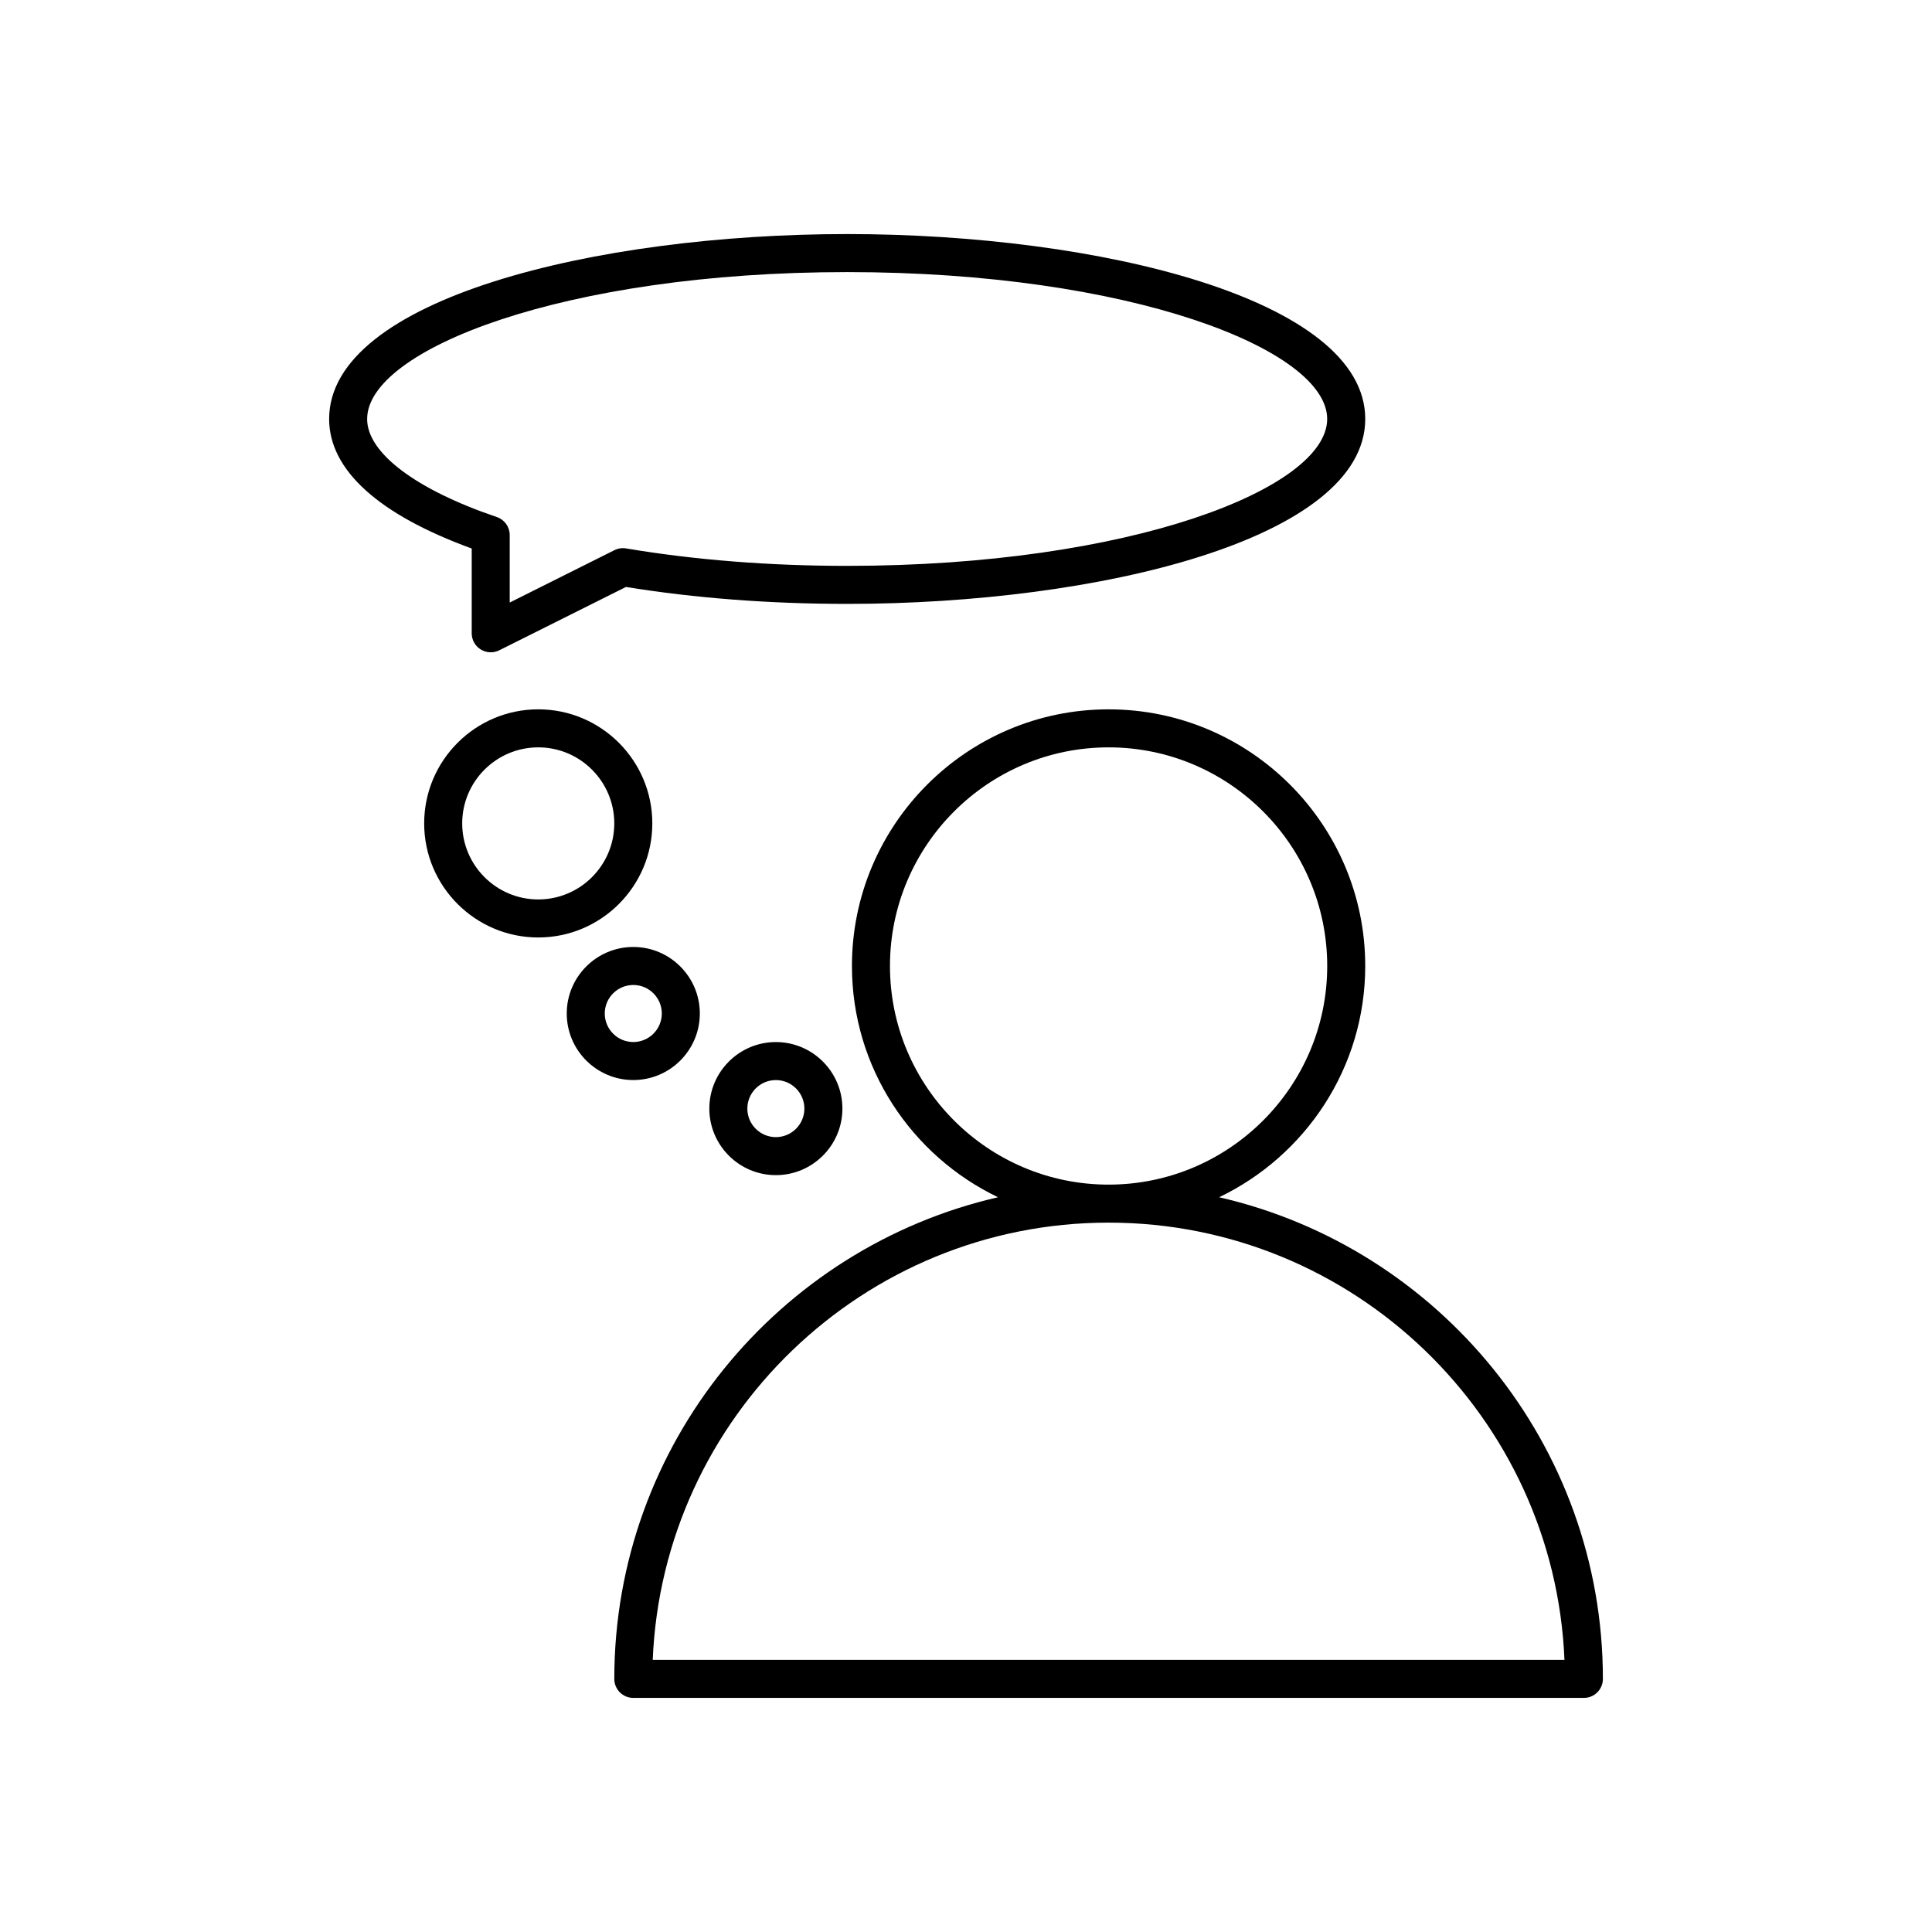
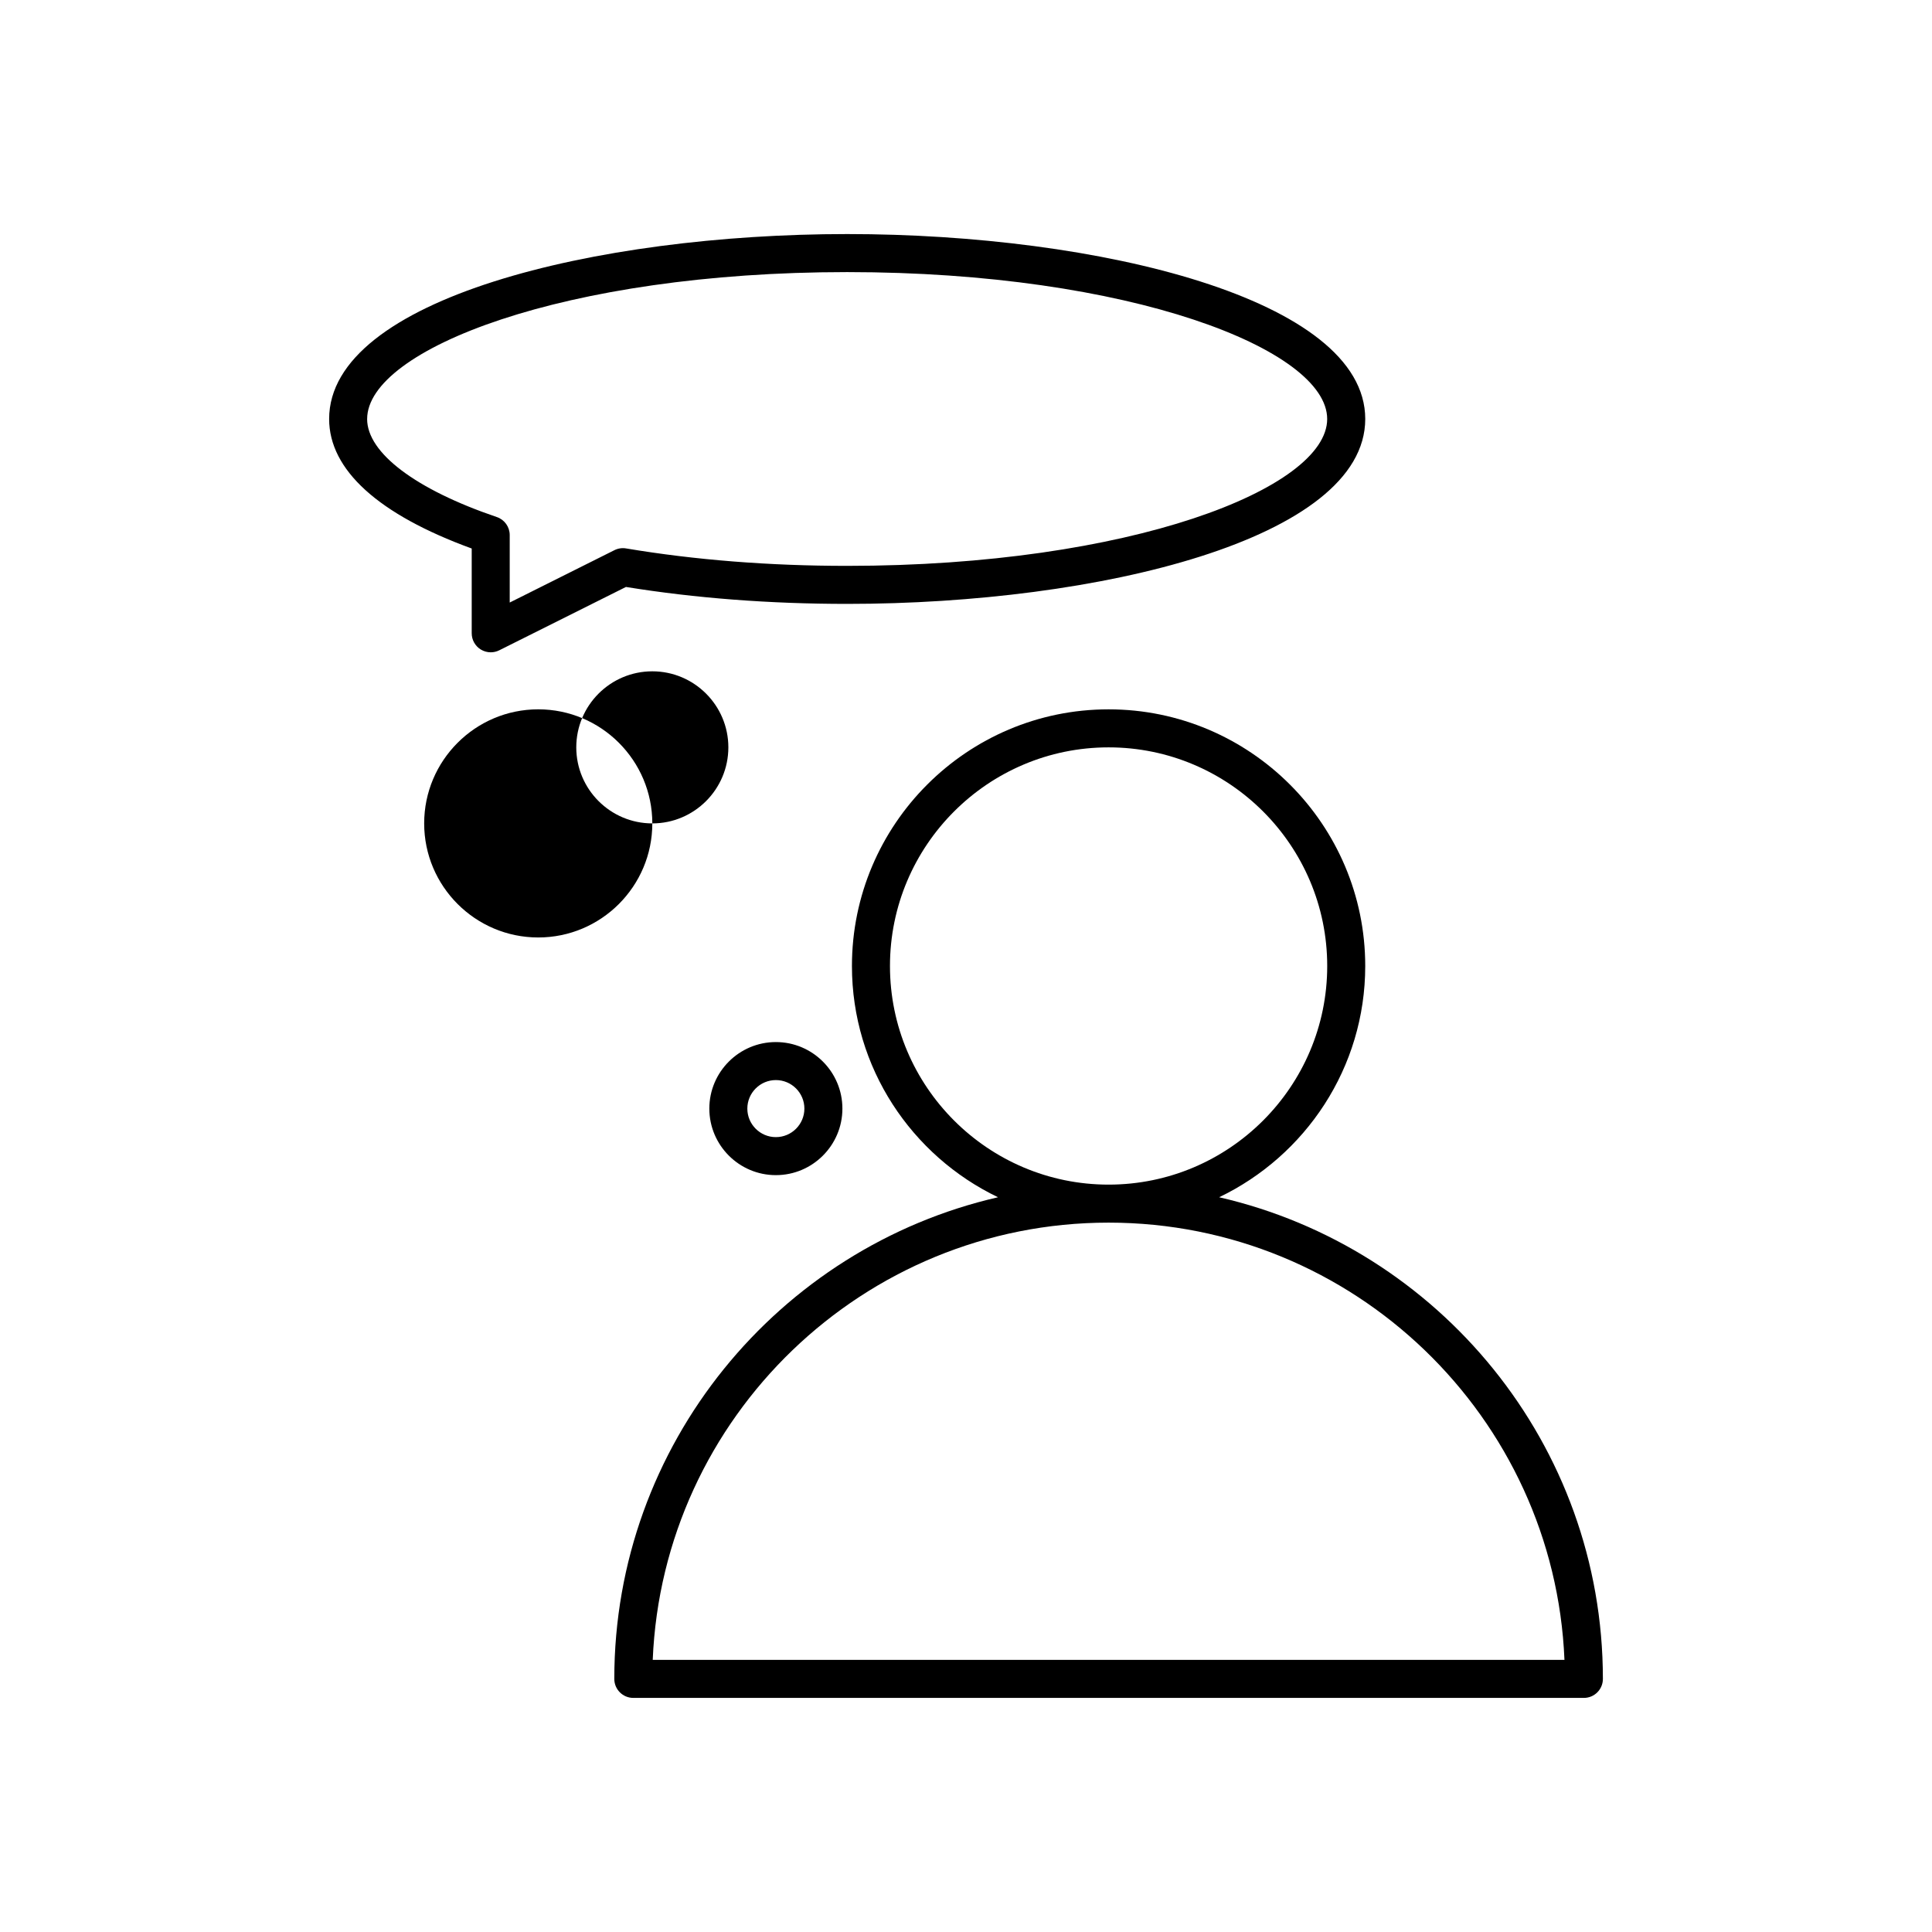
<svg xmlns="http://www.w3.org/2000/svg" fill="#000000" width="800px" height="800px" version="1.1" viewBox="144 144 512 512">
  <g>
-     <path d="m329.46 412.59c0-9.723-7.91-17.633-17.633-17.633-9.723 0-17.633 7.91-17.633 17.633s7.91 17.633 17.633 17.633c9.723 0 17.633-7.91 17.633-17.633zm-25.191 0c0-4.168 3.391-7.559 7.559-7.559s7.559 3.391 7.559 7.559-3.391 7.559-7.559 7.559-7.559-3.391-7.559-7.559z" />
    <path d="m331.98 437.79c0 9.723 7.91 17.633 17.633 17.633 9.723 0 17.633-7.91 17.633-17.633s-7.91-17.633-17.633-17.633c-9.723 0-17.633 7.91-17.633 17.633zm25.191 0c0 4.168-3.391 7.559-7.559 7.559-4.168 0-7.559-3.391-7.559-7.559 0-4.168 3.391-7.559 7.559-7.559 4.168 0 7.559 3.391 7.559 7.559z" />
-     <path d="m316.87 362.21c0-16.668-13.559-30.23-30.23-30.23-16.668 0-30.23 13.559-30.23 30.23 0 16.668 13.559 30.23 30.23 30.23 16.668 0 30.23-13.559 30.23-30.23zm-30.23 20.152c-11.113 0-20.152-9.039-20.152-20.152 0-11.113 9.039-20.152 20.152-20.152s20.152 9.039 20.152 20.152c0 11.113-9.039 20.152-20.152 20.152z" />
+     <path d="m316.87 362.21c0-16.668-13.559-30.23-30.23-30.23-16.668 0-30.23 13.559-30.23 30.23 0 16.668 13.559 30.23 30.23 30.23 16.668 0 30.23-13.559 30.23-30.23zc-11.113 0-20.152-9.039-20.152-20.152 0-11.113 9.039-20.152 20.152-20.152s20.152 9.039 20.152 20.152c0 11.113-9.039 20.152-20.152 20.152z" />
    <path d="m467.09 461.28c22.855-10.973 38.711-34.281 38.711-61.281 0-37.504-30.512-68.016-68.016-68.016-37.5 0-68.012 30.512-68.012 68.016 0 27 15.855 50.309 38.711 61.285-58.16 13.348-101.69 65.488-101.69 127.64 0 2.781 2.254 5.039 5.039 5.039h251.91c2.781 0 5.039-2.254 5.039-5.039-0.004-62.152-43.527-114.29-101.69-127.64zm-150.11 122.61c2.652-64.344 55.828-115.88 120.81-115.88s118.16 51.531 120.81 115.88zm120.81-241.83c31.945 0 57.938 25.992 57.938 57.941s-25.988 57.938-57.938 57.938c-31.949 0-57.938-25.992-57.938-57.938 0-31.949 25.988-57.941 57.938-57.941z" />
    <path d="m269.01 311.83c0 1.746 0.906 3.367 2.387 4.285 0.812 0.5 1.73 0.754 2.652 0.754 0.77 0 1.543-0.176 2.254-0.531l33.582-16.789c18.383 2.977 38.098 4.488 58.629 4.488 66.555 0 137.29-17.172 137.29-49.004-0.004-31.828-70.738-49.004-137.29-49.004-66.555 0-137.29 17.176-137.29 49.004 0 13.484 13.047 25.316 37.785 34.328zm-27.711-56.797c0-18.414 52.246-38.926 127.21-38.926s127.21 20.512 127.21 38.926c0 18.414-52.242 38.926-127.21 38.926-20.582 0-40.293-1.555-58.59-4.621-1.047-0.184-2.129-0.016-3.086 0.461l-27.75 13.879v-17.887c0-2.156-1.375-4.078-3.418-4.769-21.523-7.305-34.371-17.02-34.371-25.988z" />
  </g>
</svg>